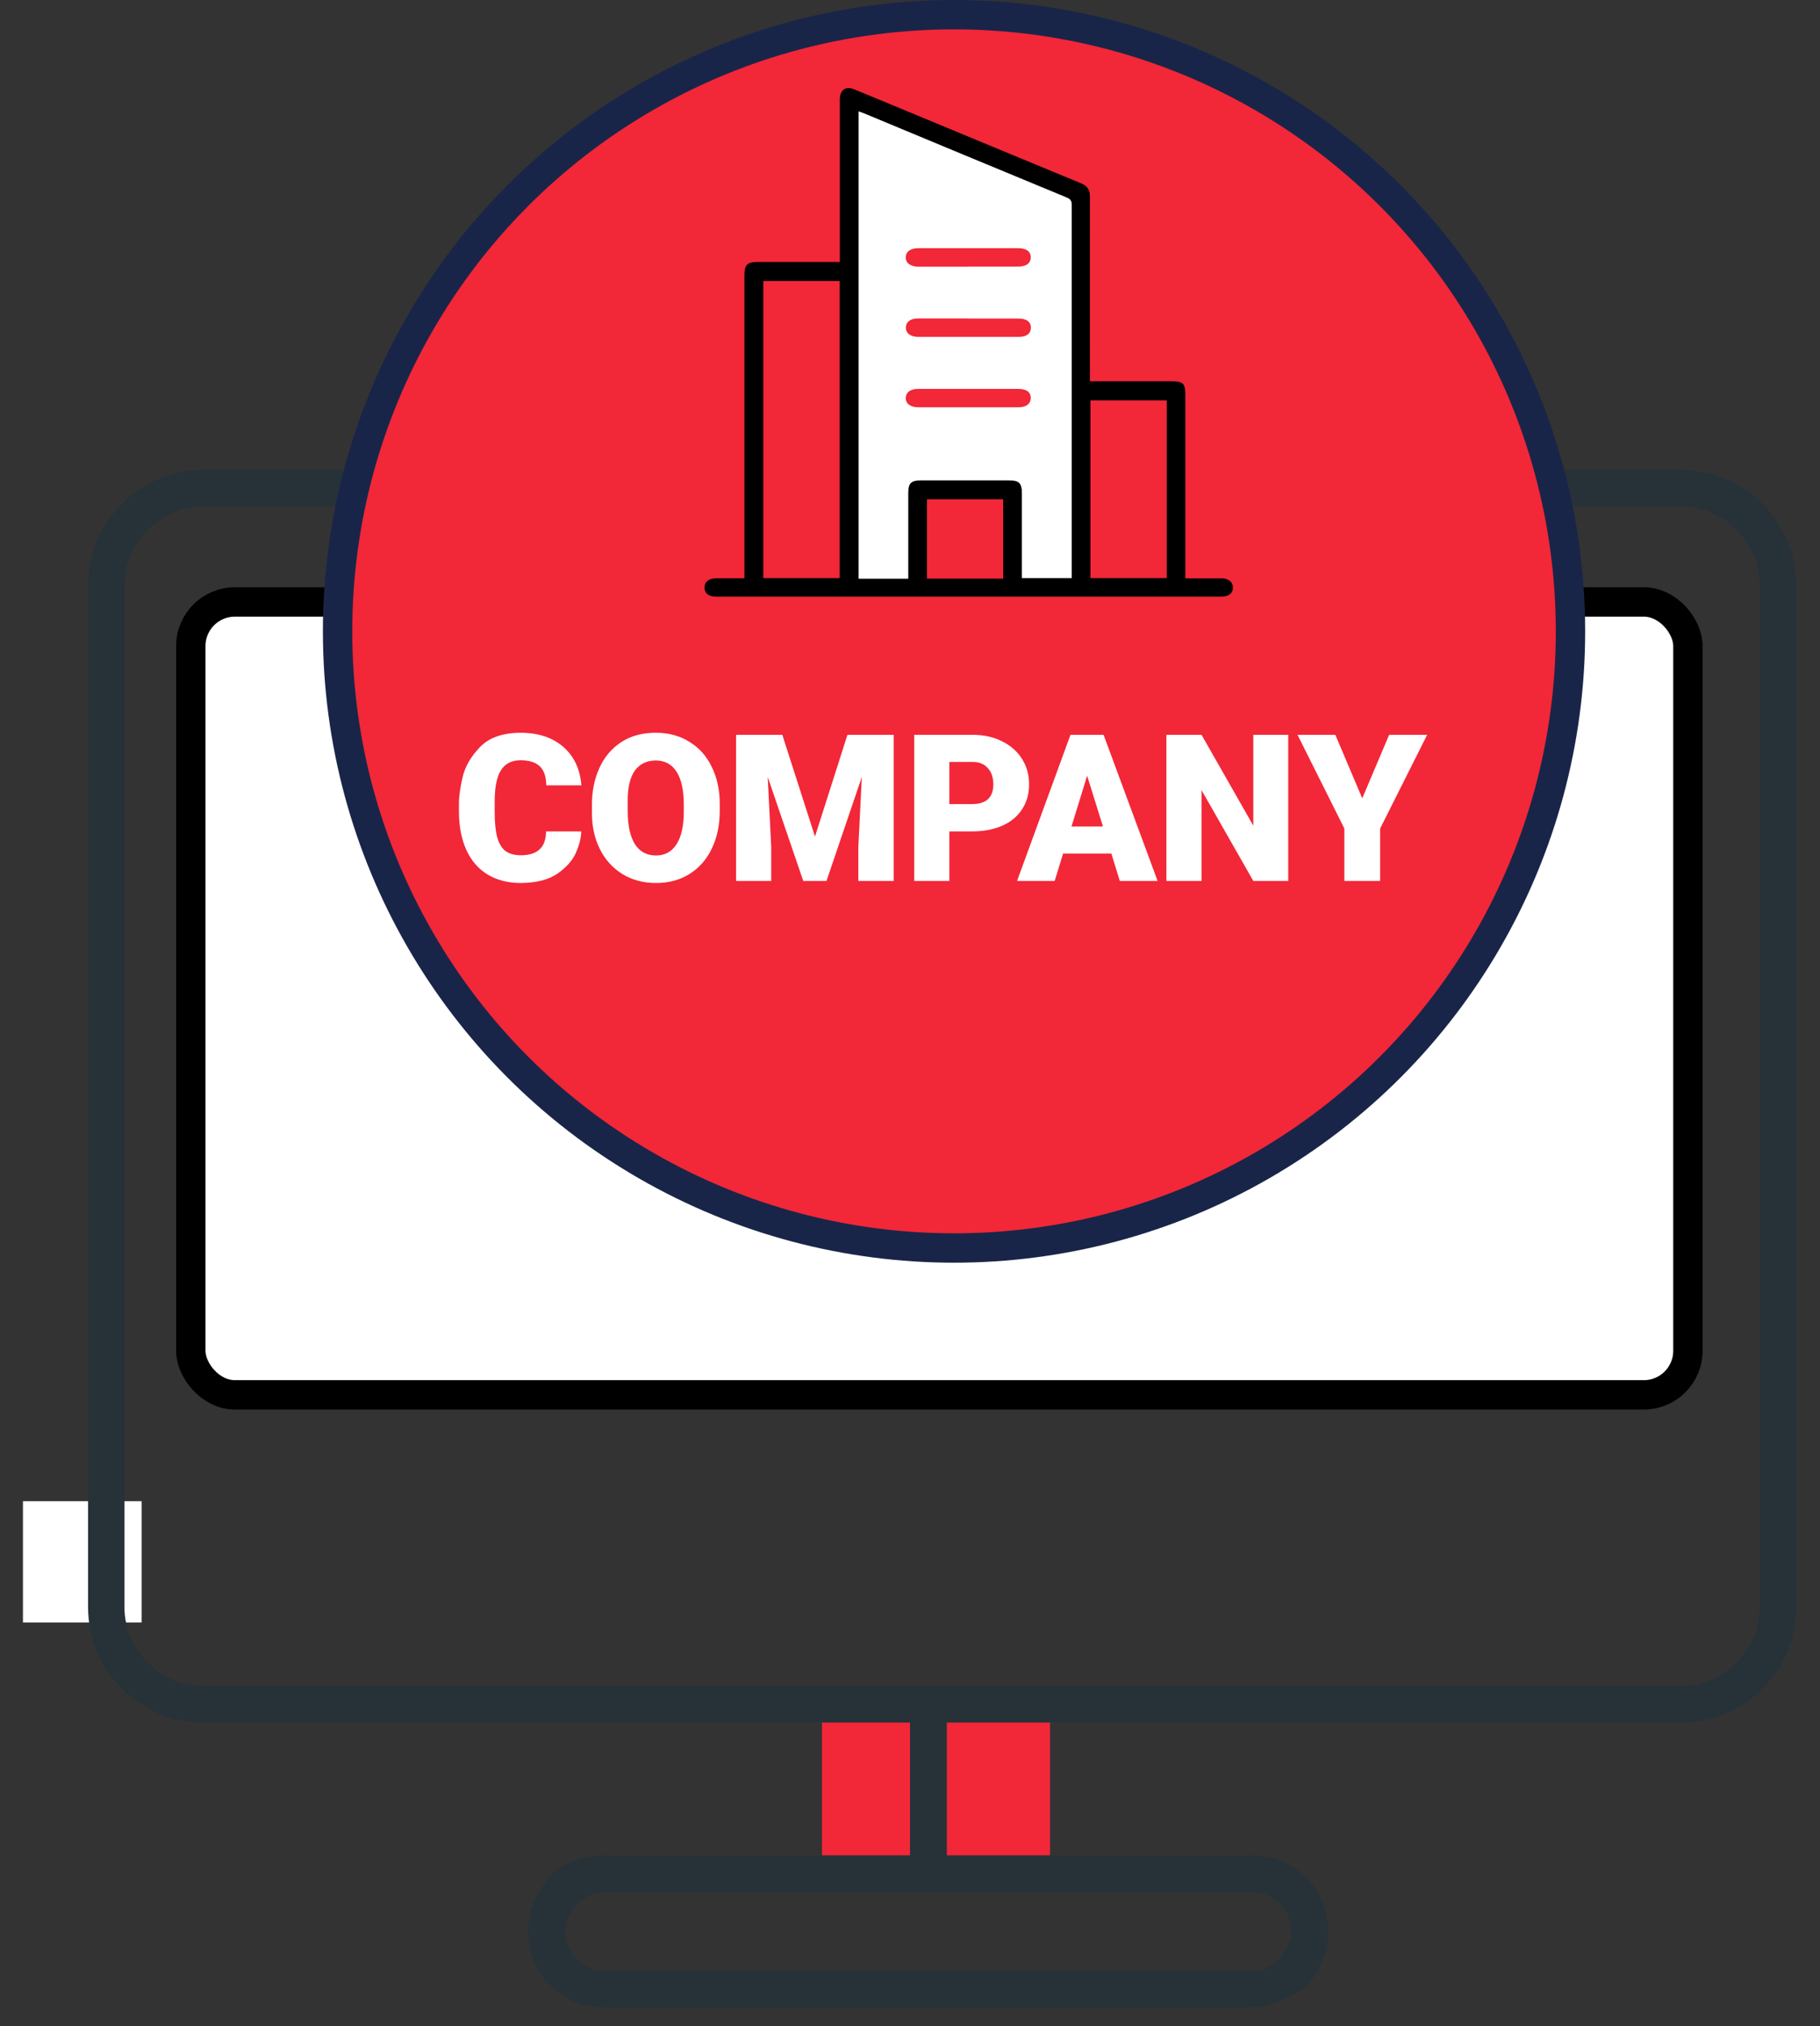
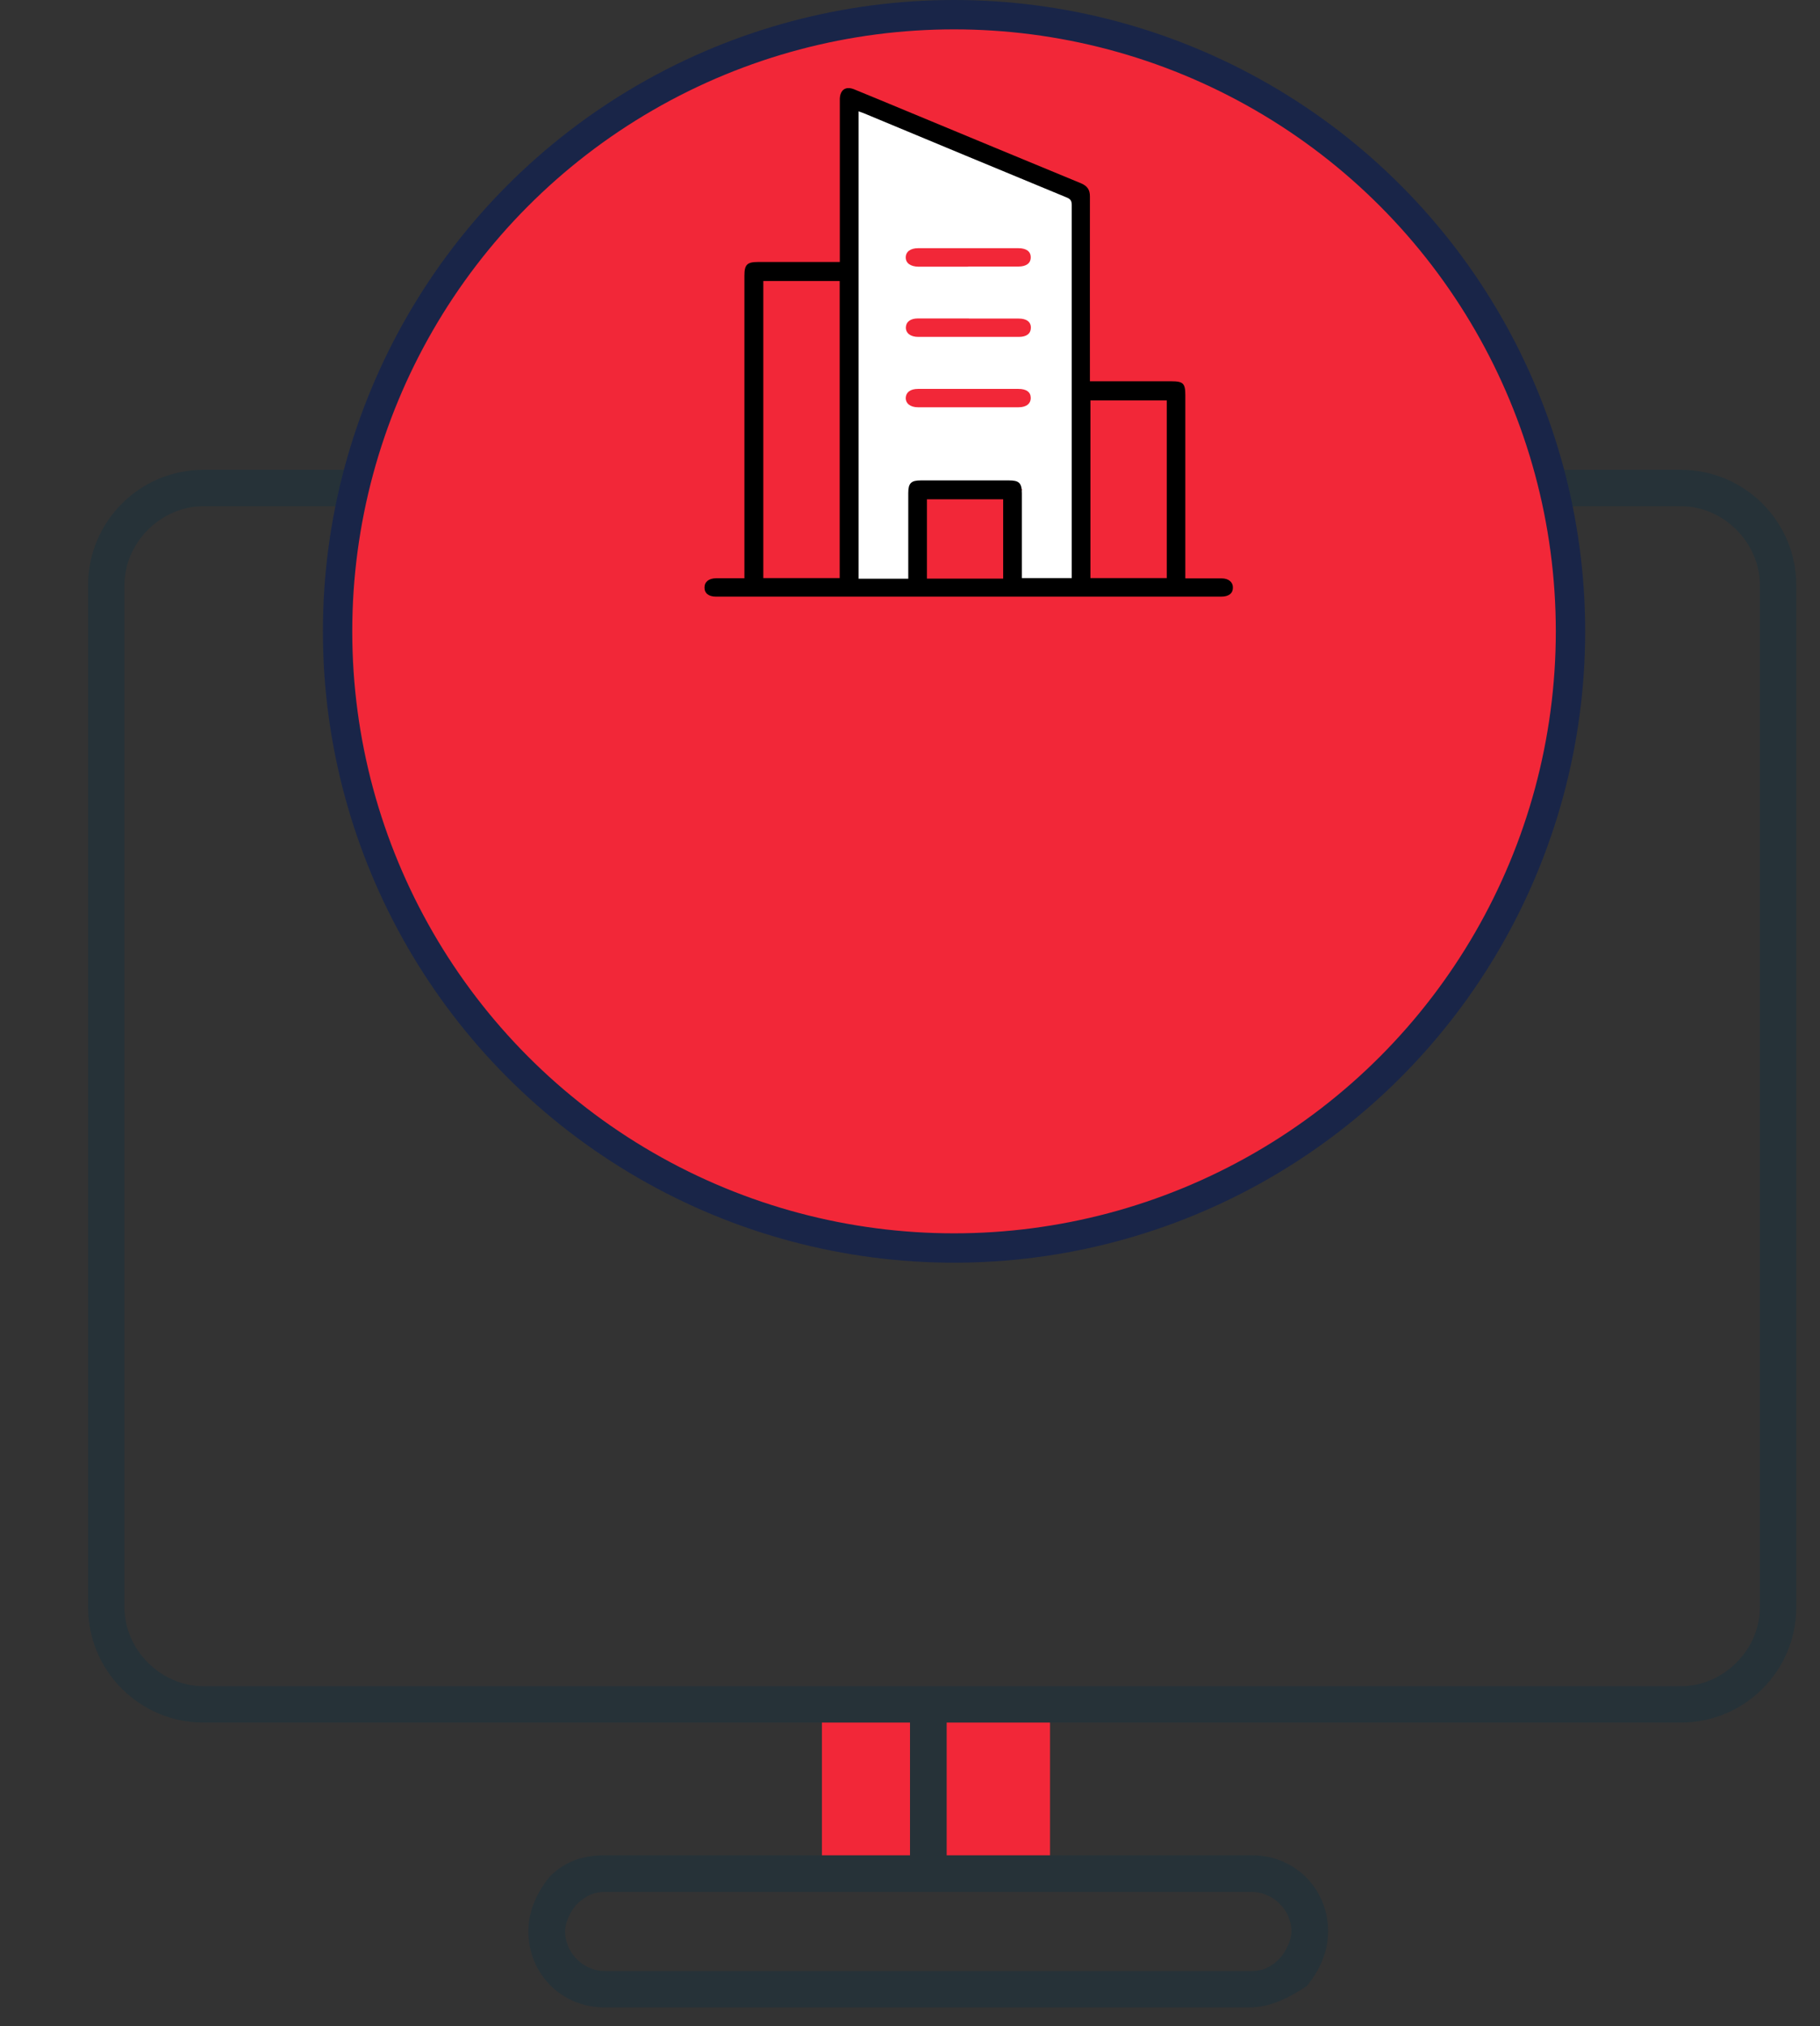
<svg xmlns="http://www.w3.org/2000/svg" width="62" height="69" viewBox="0 0 62 69" fill="none">
  <rect x="0" y="0" width="62" height="69" fill="#333333" stroke="none" />
-   <path d="M4.824 51.122V55.253H0.782V51.122H4.824Z" fill="white" />
-   <rect x="6.5" y="20.5" width="51" height="27" rx="1.5" fill="white" stroke="black" />
  <path d="M35.77 58.635H28V63.815H35.77V58.635Z" fill="#F22738" />
-   <path d="M31.625 64.429C31.317 64.429 31 64.122 31 63.805V58.624C31 58.317 31.307 58 31.625 58C31.942 58 32.249 58.307 32.249 58.624V63.805C32.249 64.112 31.942 64.429 31.625 64.429Z" fill="#263238" />
  <path d="M31.625 64.429C31.317 64.429 31 64.122 31 63.805V58.624C31 58.317 31.307 58 31.625 58C31.942 58 32.249 58.307 32.249 58.624V63.805C32.249 64.112 31.942 64.429 31.625 64.429Z" fill="#263238" />
  <path d="M42.55 68.361H20.59C19.136 68.361 18 67.224 18 65.771C18 65.044 18.307 64.429 18.727 63.907C19.249 63.385 19.863 63.18 20.59 63.18H42.653C44.107 63.18 45.243 64.317 45.243 65.771C45.243 66.498 44.936 67.122 44.516 67.634C43.892 68.043 43.277 68.361 42.55 68.361ZM20.59 64.429C20.283 64.429 19.966 64.532 19.659 64.839C19.454 65.044 19.249 65.463 19.249 65.771C19.249 66.498 19.873 67.122 20.59 67.122H42.653C42.96 67.122 43.277 67.02 43.584 66.702C43.789 66.498 43.994 66.078 43.994 65.771C43.994 65.044 43.369 64.429 42.642 64.429H20.58H20.59Z" fill="#263238" />
  <path d="M57.271 58.661H6.931C4.761 58.661 3 56.9 3 54.73V19.931C3 17.761 4.761 16 6.931 16H57.261C59.431 16 61.192 17.761 61.192 19.931V54.73C61.192 56.9 59.431 58.661 57.261 58.661H57.271ZM6.931 17.239C5.478 17.239 4.239 18.478 4.239 19.931V54.73C4.239 56.184 5.478 57.422 6.931 57.422H57.261C58.715 57.422 59.953 56.184 59.953 54.73V19.931C59.953 18.478 58.715 17.239 57.261 17.239H6.931Z" fill="#263238" />
  <circle cx="32.5" cy="21.5" r="21" fill="#F22738" stroke="#192548" />
  <path d="M30.855 19.996H29V4C29.069 4.021 28.94 3.475 29 3.5C31.541 4.461 34.5 5.5 36.817 6.95C36.963 7.004 37 7.076 37 7.21C37 11.398 37 15.59 37 19.778V19.979H35.127L34.642 19.74C34.642 18.85 34.642 17.956 34.642 17.067C34.642 16.719 35.026 16.639 34.642 16.635C33.538 16.635 32.439 16.635 31.335 16.635C30.969 16.635 31.129 16.731 31.129 17.067C31.129 18.036 31.129 19.006 31.129 20L30.855 19.996ZM32.979 9.077C33.552 9.077 34.124 9.077 34.692 9.077C34.962 9.077 35.113 8.964 35.113 8.763C35.113 8.561 34.962 8.452 34.688 8.452C33.552 8.452 32.416 8.452 31.28 8.452C31.01 8.452 30.855 8.574 30.855 8.767C30.855 8.96 31.015 9.077 31.285 9.082C31.848 9.082 32.412 9.082 32.979 9.082V9.077ZM33.007 13.244C32.43 13.244 31.848 13.244 31.271 13.244C31.015 13.244 30.864 13.357 30.855 13.546C30.85 13.739 31.01 13.869 31.271 13.869C32.416 13.869 33.556 13.869 34.701 13.869C34.967 13.869 35.118 13.743 35.113 13.542C35.109 13.349 34.962 13.244 34.697 13.244C34.133 13.244 33.57 13.244 33.002 13.244H33.007ZM33.007 10.844C32.43 10.844 31.848 10.844 31.271 10.844C31.015 10.844 30.864 10.961 30.859 11.15C30.855 11.343 31.015 11.473 31.28 11.473C32.425 11.473 33.566 11.473 34.71 11.473C34.971 11.473 35.113 11.36 35.118 11.167C35.123 10.966 34.976 10.848 34.701 10.848C34.138 10.848 33.575 10.848 33.007 10.848V10.844Z" fill="white" />
-   <path d="M19.799 28.313C19.799 28.518 19.741 28.756 19.625 29.027C19.512 29.293 19.302 29.533 18.994 29.748C18.691 29.958 18.273 30.065 17.741 30.07C17.308 30.07 16.932 29.974 16.614 29.783C16.297 29.592 16.055 29.312 15.886 28.943C15.719 28.574 15.634 28.136 15.634 27.627V27.375C15.634 27.118 15.677 26.813 15.761 26.458C15.845 26.103 16.041 25.765 16.349 25.443C16.657 25.121 17.116 24.958 17.727 24.953C18.329 24.953 18.815 25.112 19.183 25.429C19.552 25.746 19.76 26.185 19.806 26.745H18.61C18.605 26.446 18.53 26.229 18.386 26.094C18.245 25.959 18.026 25.891 17.727 25.891C17.429 25.891 17.207 26.005 17.062 26.234C16.922 26.458 16.852 26.813 16.852 27.298V27.648C16.852 28.007 16.881 28.294 16.936 28.509C16.997 28.724 17.09 28.88 17.216 28.978C17.347 29.076 17.522 29.125 17.741 29.125C18.021 29.125 18.234 29.06 18.378 28.929C18.523 28.798 18.598 28.593 18.602 28.313H19.799ZM24.519 27.613C24.519 28.098 24.428 28.528 24.246 28.901C24.069 29.27 23.817 29.557 23.49 29.762C23.164 29.967 22.783 30.07 22.349 30.07C21.92 30.07 21.54 29.97 21.208 29.769C20.877 29.564 20.62 29.281 20.438 28.922C20.256 28.558 20.165 28.147 20.165 27.69V27.41C20.165 26.943 20.249 26.526 20.417 26.157C20.585 25.784 20.833 25.49 21.159 25.275C21.486 25.06 21.88 24.953 22.342 24.953C22.776 24.953 23.157 25.056 23.483 25.261C23.815 25.462 24.069 25.746 24.246 26.115C24.428 26.479 24.519 26.901 24.519 27.382V27.613ZM21.383 27.613C21.383 28.108 21.465 28.486 21.628 28.747C21.792 29.004 22.032 29.132 22.349 29.132C22.653 29.132 22.886 29.004 23.049 28.747C23.213 28.49 23.294 28.119 23.294 27.634V27.403C23.294 26.913 23.213 26.54 23.049 26.283C22.886 26.026 22.65 25.898 22.342 25.898C22.034 25.898 21.796 26.012 21.628 26.241C21.465 26.47 21.383 26.806 21.383 27.249V27.613ZM26.65 25.023L27.763 28.488L28.869 25.023H30.444V30H29.24V28.838L29.359 26.458L28.155 30H27.364L26.153 26.458L26.272 28.838V30H25.075V25.023H26.65ZM32.341 28.313V30H31.144V25.023H33.125C33.512 25.023 33.851 25.098 34.14 25.247C34.434 25.392 34.66 25.592 34.819 25.849C34.978 26.101 35.057 26.388 35.057 26.71C35.057 27.032 34.978 27.314 34.819 27.557C34.665 27.8 34.441 27.986 34.147 28.117C33.853 28.248 33.505 28.313 33.104 28.313H32.341ZM33.125 27.382C33.358 27.382 33.536 27.326 33.657 27.214C33.778 27.097 33.839 26.932 33.839 26.717C33.839 26.479 33.776 26.292 33.65 26.157C33.529 26.017 33.358 25.947 33.139 25.947H32.341V27.382H33.125ZM37.86 29.069H36.215L35.928 30H34.647L36.467 25.023H37.594L39.435 30H38.147L37.86 29.069ZM37.573 28.145L37.034 26.416L36.502 28.145H37.573ZM43.885 30H42.695L40.931 26.906V30H39.734V25.023H40.931L42.695 28.117V25.023H43.885V30ZM46.406 27.186L47.323 25.023H48.618L47.015 28.215V30H45.797V28.215L44.201 25.023H45.489L46.406 27.186Z" fill="white" />
  <path d="M40.383 19.696C40.483 19.696 40.55 19.696 40.62 19.696C40.953 19.696 41.281 19.696 41.613 19.696C41.855 19.696 42.004 19.825 42 20.013C42 20.205 41.859 20.318 41.605 20.318C35.866 20.318 30.126 20.318 24.387 20.318C24.141 20.318 23.996 20.201 24 20.005C24 19.812 24.15 19.696 24.391 19.692C24.707 19.692 25.023 19.692 25.359 19.692C25.359 19.596 25.359 19.52 25.359 19.441C25.359 16.089 25.359 12.737 25.359 9.385C25.359 9.014 25.451 8.922 25.816 8.922C26.668 8.922 27.516 8.922 28.368 8.922C28.439 8.922 28.509 8.922 28.609 8.922V8.663C28.609 6.956 28.609 5.245 28.609 3.538C28.609 3.479 28.609 3.421 28.609 3.362C28.622 3.053 28.813 2.928 29.095 3.041C29.702 3.287 30.305 3.542 30.912 3.792C32.882 4.61 34.852 5.428 36.826 6.242C37.042 6.334 37.133 6.464 37.129 6.702C37.125 8.709 37.129 10.717 37.129 12.725V12.984C37.212 12.984 37.279 12.984 37.349 12.984C38.201 12.984 39.049 12.984 39.901 12.984C40.308 12.984 40.379 13.055 40.379 13.46C40.379 15.446 40.379 17.437 40.379 19.424C40.379 19.504 40.379 19.579 40.379 19.687L40.383 19.696ZM30.941 19.708C30.941 18.719 30.941 17.755 30.941 16.79C30.941 16.456 31.036 16.36 31.369 16.36C32.37 16.36 33.368 16.36 34.369 16.36C34.718 16.36 34.81 16.448 34.81 16.799C34.81 17.684 34.81 18.573 34.81 19.458V19.687H36.51V19.487C36.51 15.321 36.51 11.151 36.51 6.985C36.51 6.852 36.477 6.781 36.343 6.727C34.037 5.775 31.73 4.815 29.424 3.855C29.37 3.834 29.311 3.813 29.249 3.792V19.708H30.932H30.941ZM28.605 19.687V9.569H26.003V19.687H28.601H28.605ZM39.747 13.635H37.146V19.687H39.747V13.635ZM34.174 17.003H31.577V19.704H34.174V17.003Z" fill="black" />
</svg>